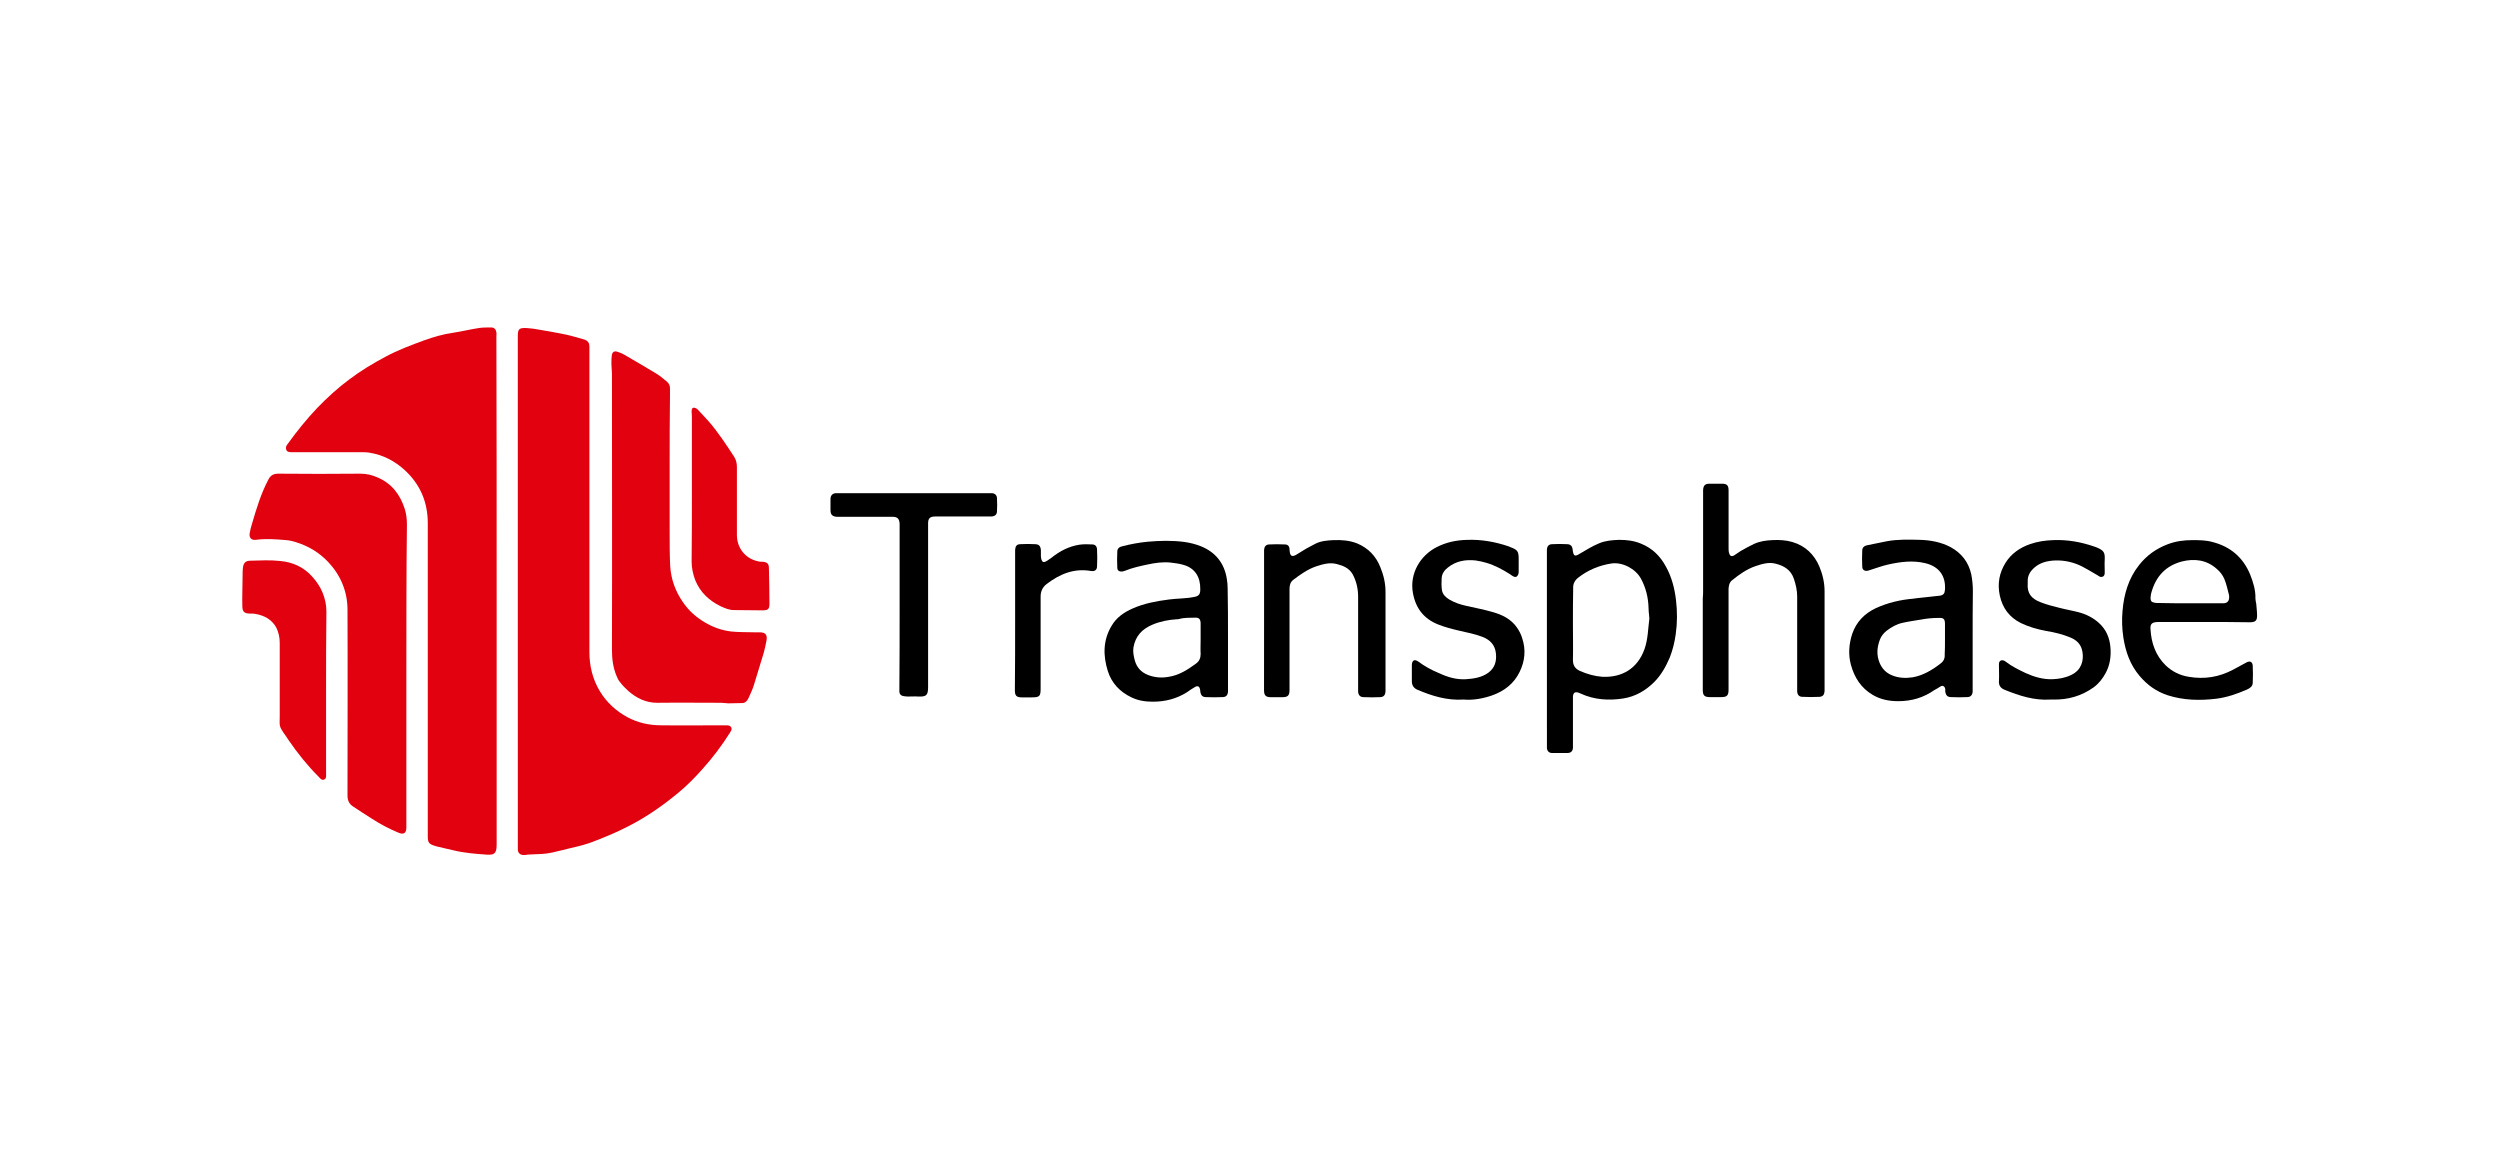
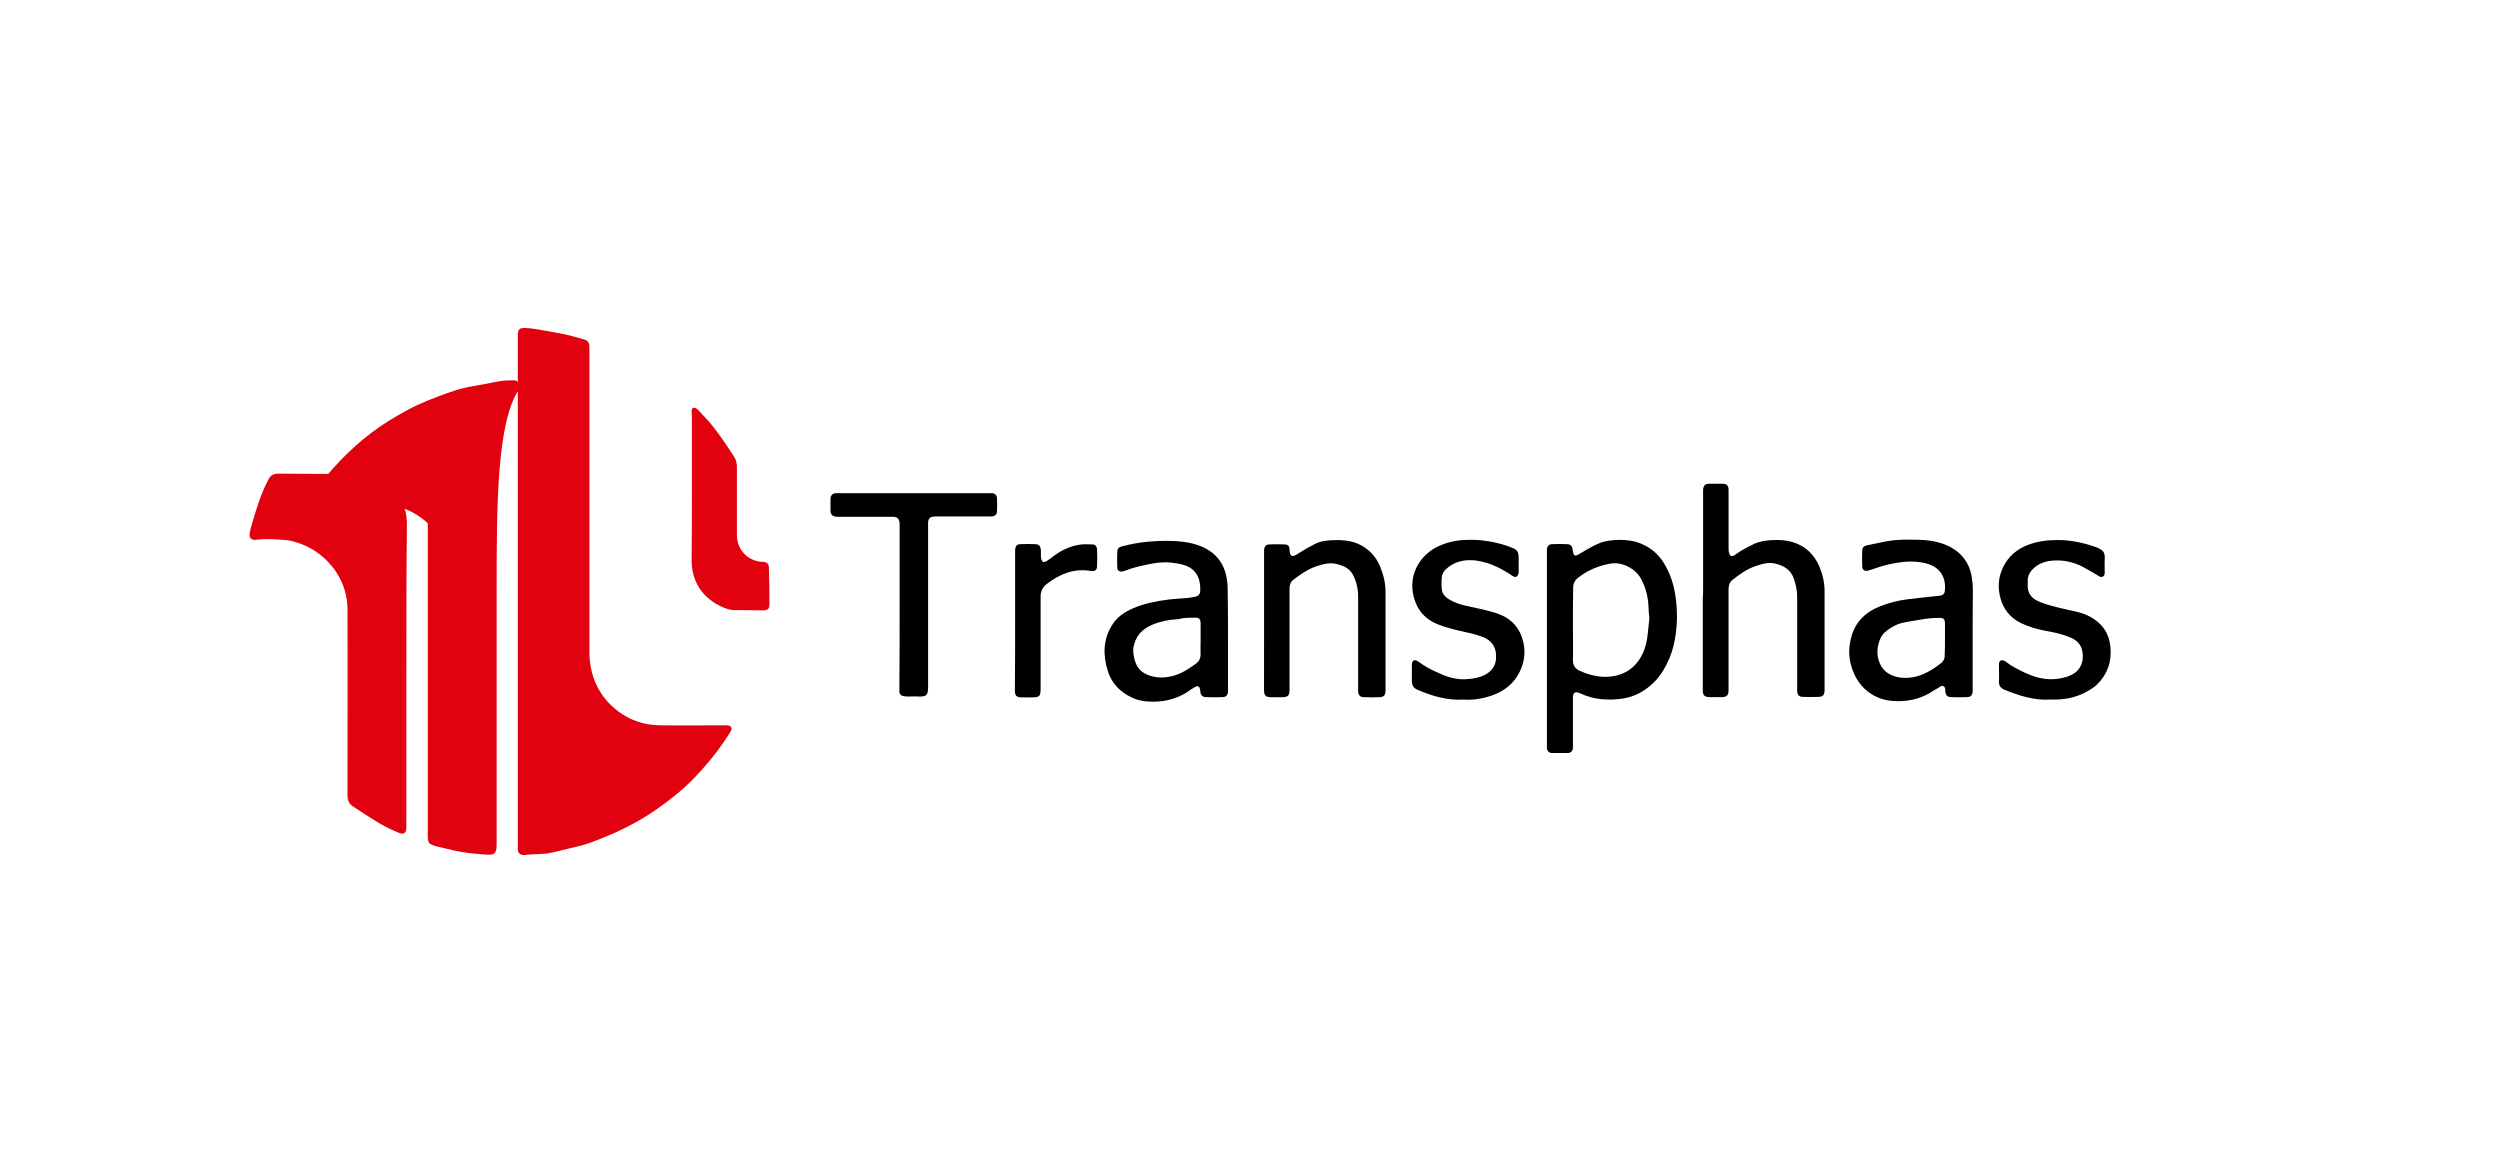
<svg xmlns="http://www.w3.org/2000/svg" version="1.1" x="0px" y="0px" viewBox="0 0 1000 470" style="enable-background:new 0 0 1000 470;" xml:space="preserve">
  <style type="text/css">
	.st0{fill:#E2010F;}
</style>
  <g id="Ebene_1">
    <g id="Layer_2">
	</g>
    <g>
      <path class="st0" d="M207.12,236.54c0-33.95,0-67.9,0-101.85c0-3.15,0.43-3.58,3.58-3.47c1.63,0.11,3.36,0.33,4.99,0.65    c3.58,0.65,7.05,1.19,10.63,1.95c2.49,0.54,4.88,1.3,7.27,1.95c1.63,0.54,2.17,1.3,2.17,3.04c0,0.54,0,0.98,0,1.52    c0,40.13,0,80.38,0,120.51c0,5.53,1.3,10.96,4.23,15.73c2.71,4.45,6.4,7.81,10.96,10.3c4.23,2.28,8.79,3.25,13.56,3.25    c8.24,0.11,16.49,0,24.73,0c0.33,0,0.65,0,0.98,0c0.87,0,1.84,0,2.28,0.87s-0.22,1.52-0.65,2.28c-3.15,4.99-6.73,9.76-10.74,14.21    c-2.93,3.36-6.18,6.62-9.55,9.44c-6.29,5.21-12.91,9.87-20.18,13.56c-4.99,2.6-10.09,4.66-15.29,6.62    c-3.58,1.3-7.38,1.95-11.06,2.93c-1.41,0.33-2.71,0.65-4.12,0.98c-2.82,0.65-5.64,0.65-8.46,0.76c-0.76,0-1.63,0.11-2.39,0.22    c-2.06,0.22-3.04-0.87-2.93-2.6c0-0.43,0-0.87,0-1.3C207.12,304.12,207.12,270.27,207.12,236.54z" />
-       <path class="st0" d="M198.66,236.43c0,33.84,0,67.68,0,101.53c0,3.8-1.3,4.01-3.9,3.9c-4.56-0.33-9-0.65-13.45-1.74    c-2.17-0.54-4.34-0.98-6.51-1.52c-0.22-0.11-0.54-0.11-0.76-0.22c-2.49-0.76-2.93-1.3-2.93-3.9c0-38.29,0-76.69,0-114.98    c0-3.36,0-6.73,0-10.2c0-8.35-2.93-15.4-9.11-21.15c-4.01-3.69-8.68-6.18-14.1-7.05c-1.19-0.22-2.39-0.22-3.58-0.22    c-8.89,0-17.68,0-26.57,0c-0.43,0-0.76,0-1.19,0c-0.87,0-1.74-0.11-2.06-0.98c-0.33-0.87,0-1.63,0.54-2.28    c3.69-5.1,7.59-9.98,11.93-14.53c4.01-4.12,8.14-7.92,12.69-11.28c4.56-3.47,9.44-6.4,14.53-9.11c4.99-2.71,10.3-4.66,15.62-6.62    c3.69-1.3,7.38-2.39,11.17-2.93c3.58-0.54,7.05-1.41,10.63-1.95c1.52-0.22,3.15-0.22,4.77-0.22c1.3,0,1.95,0.65,2.17,1.95    c0.11,0.54,0,1.08,0,1.63C198.66,168.64,198.66,202.59,198.66,236.43z" />
+       <path class="st0" d="M198.66,236.43c0,33.84,0,67.68,0,101.53c0,3.8-1.3,4.01-3.9,3.9c-4.56-0.33-9-0.65-13.45-1.74    c-2.17-0.54-4.34-0.98-6.51-1.52c-0.22-0.11-0.54-0.11-0.76-0.22c-2.49-0.76-2.93-1.3-2.93-3.9c0-38.29,0-76.69,0-114.98    c0-3.36,0-6.73,0-10.2c-4.01-3.69-8.68-6.18-14.1-7.05c-1.19-0.22-2.39-0.22-3.58-0.22    c-8.89,0-17.68,0-26.57,0c-0.43,0-0.76,0-1.19,0c-0.87,0-1.74-0.11-2.06-0.98c-0.33-0.87,0-1.63,0.54-2.28    c3.69-5.1,7.59-9.98,11.93-14.53c4.01-4.12,8.14-7.92,12.69-11.28c4.56-3.47,9.44-6.4,14.53-9.11c4.99-2.71,10.3-4.66,15.62-6.62    c3.69-1.3,7.38-2.39,11.17-2.93c3.58-0.54,7.05-1.41,10.63-1.95c1.52-0.22,3.15-0.22,4.77-0.22c1.3,0,1.95,0.65,2.17,1.95    c0.11,0.54,0,1.08,0,1.63C198.66,168.64,198.66,202.59,198.66,236.43z" />
      <path class="st0" d="M162.54,269.41c0,20.18,0,40.35,0,60.42c0,0.43,0,0.76,0,1.19c0,2.28-1.08,2.93-3.15,2.06    c-3.69-1.52-7.16-3.36-10.52-5.53c-2.6-1.63-5.1-3.25-7.7-4.99c-1.63-1.08-2.17-2.49-2.17-4.45c0-24.73,0.11-49.46,0-74.19    c0-7.27-2.71-13.78-7.7-19.09c-3.58-3.8-7.92-6.4-12.8-7.92c-1.3-0.43-2.71-0.76-4.12-0.87c-4.01-0.33-8.03-0.65-12.04-0.11    c-1.74,0.22-2.71-0.76-2.49-2.49c0.22-1.3,0.54-2.71,0.98-4.01c1.74-5.97,3.58-12.04,6.51-17.57c0.87-1.74,2.06-2.39,4.01-2.39    c10.96,0.11,21.8,0.11,32.76,0c2.49,0,4.77,0.54,6.94,1.52c5.64,2.39,9,6.83,10.85,12.58c0.65,2.06,0.87,4.12,0.87,6.29    C162.54,229.71,162.54,249.56,162.54,269.41z" />
-       <path class="st0" d="M267.86,186.21c0,8.89,0,17.79,0,26.68c0,4.56,0,9.11,0.22,13.56c0.33,5.21,2.06,10.09,5.1,14.43    c2.28,3.36,5.21,5.97,8.68,8.03c3.25,1.95,6.83,3.25,10.63,3.69c3.15,0.33,6.29,0.22,9.44,0.33c0.65,0,1.3,0,1.95,0    c2.28,0,3.15,0.98,2.71,3.36c-0.33,1.63-0.65,3.25-1.08,4.77c-1.3,4.23-2.6,8.57-3.9,12.8c-0.54,1.84-1.41,3.58-2.17,5.31    c-0.54,1.19-1.3,2.06-2.6,2.06c-1.84,0-3.69,0.11-5.53,0.11c-0.87,0-1.84-0.22-2.71-0.22c-8.57,0-17.14-0.11-25.71,0    c-4.56,0-8.24-1.84-11.5-4.66c-1.19-1.08-2.39-2.28-3.36-3.58c-0.65-0.76-1.08-1.63-1.41-2.49c-1.41-3.36-1.84-6.83-1.84-10.52    c0.11-36.77,0-73.65,0-110.42c0-1.3-0.22-2.6-0.22-3.9c0-1.19,0-2.49,0.22-3.69c0.22-1.08,0.98-1.52,2.06-1.19    c0.98,0.33,1.95,0.65,2.82,1.19c4.23,2.49,8.46,4.88,12.69,7.48c1.63,0.98,3.04,2.17,4.45,3.36c0.76,0.65,1.19,1.52,1.19,2.6    c0,1.08,0,2.17,0,3.25C267.86,167.77,267.86,176.99,267.86,186.21z" />
      <path d="M618.76,259.32c0-12.69,0-25.49,0-38.18c0-0.43,0-0.87,0-1.3c0.11-1.41,0.76-2.17,2.17-2.17c1.95-0.11,3.9-0.11,5.86,0    c1.41,0,2.17,0.76,2.28,2.28c0.33,2.6,0.87,2.82,3.04,1.41c2.39-1.41,4.88-2.93,7.48-4.01c2.49-1.08,5.21-1.3,8.03-1.41    c3.04,0,5.97,0.33,8.79,1.52c4.56,1.84,7.7,4.99,9.98,9.22c2.28,4.12,3.47,8.68,4.01,13.34c0.54,4.56,0.54,9.11-0.11,13.67    c-0.43,3.15-1.19,6.29-2.39,9.33c-1.52,3.58-3.47,7.05-6.18,9.76c-3.47,3.47-7.59,5.86-12.47,6.62    c-5.75,0.87-11.5,0.54-16.92-1.95c-0.22-0.11-0.43-0.22-0.76-0.33c-1.52-0.54-2.28-0.11-2.39,1.52c0,0.43,0,0.98,0,1.52    c0,5.86,0,11.82,0,17.68c0,0.43,0,0.87,0,1.3c-0.11,1.41-0.87,2.06-2.28,2.06c-2.06,0-4.01,0-6.07,0c-1.19,0-1.95-0.76-2.06-1.95    c0-0.43,0-0.98,0-1.52C618.76,285.03,618.76,272.23,618.76,259.32z M629.17,249.56c0,4.77,0.11,9.65,0,14.43    c0,2.17,0.87,3.47,2.71,4.34c2.93,1.3,5.97,2.17,9.11,2.39c7.81,0.33,13.99-3.25,16.81-11.06c1.41-4.01,1.41-8.14,1.95-12.26    c0-0.43-0.11-0.87-0.11-1.3c-0.11-0.98-0.22-1.95-0.22-2.93c-0.11-4.12-1.08-8.14-3.04-11.71c-2.17-4.01-7.48-6.73-11.82-6.07    c-4.88,0.76-9.33,2.6-13.23,5.64c-1.41,1.08-2.17,2.49-2.06,4.34C629.17,240.01,629.17,244.78,629.17,249.56z" />
      <path d="M789.06,254.87c0,6.83,0,13.67,0,20.5c0,0.43,0,0.87,0,1.3c-0.11,1.41-0.87,2.17-2.17,2.17c-2.17,0.11-4.34,0.11-6.51,0    c-1.41,0-2.06-0.76-2.28-2.17c0-0.33,0-0.65,0-0.98c-0.11-1.08-0.98-1.74-1.95-1.08c-0.76,0.54-1.63,0.98-2.39,1.41    c-4.34,3.04-9.11,4.45-14.43,4.45c-3.69,0-7.05-0.65-10.2-2.49c-4.66-2.71-7.38-6.94-8.79-12.15c-1.08-4.12-0.76-8.24,0.54-12.26    c1.63-4.77,4.88-8.14,9.44-10.3c4.77-2.17,9.76-3.36,14.97-3.8c0.54,0,1.08-0.22,1.63-0.22c1.3-0.11,2.71-0.33,4.01-0.43    c1.63-0.22,3.36-0.33,4.99-0.54c1.41-0.22,1.95-0.87,2.06-2.28c0.43-5.64-2.39-9.44-7.92-10.74c-4.99-1.19-9.87-0.54-14.75,0.54    c-2.39,0.54-4.77,1.41-7.16,2.17c-0.33,0.11-0.76,0.22-1.08,0.33c-1.19,0.22-2.17-0.33-2.17-1.63c-0.11-2.17-0.11-4.34,0-6.51    c0-1.19,0.87-1.84,1.95-2.06c2.71-0.54,5.32-1.08,8.03-1.63c4.23-0.76,8.57-0.65,12.91-0.54c4.34,0.11,8.57,0.87,12.47,2.93    c4.34,2.39,7.16,5.97,8.24,10.85c0.43,2.17,0.65,4.45,0.65,6.62C789.06,242.61,789.06,248.8,789.06,254.87z M777.99,255.74    c0-2.06,0-4.12,0-6.18c0-2.06-0.65-2.49-2.6-2.39c-2.39,0-4.66,0.22-6.94,0.65c-2.49,0.43-4.99,0.76-7.38,1.3    c-2.49,0.54-4.56,1.74-6.51,3.25c-1.19,0.98-2.06,2.06-2.6,3.47c-1.19,3.15-1.41,6.18-0.11,9.33c0.98,2.28,2.49,3.9,4.77,4.88    c2.71,1.19,5.64,1.3,8.46,0.87c4.23-0.76,7.81-2.93,11.17-5.53c1.19-0.87,1.74-2.06,1.63-3.58    C777.99,259.86,777.99,257.8,777.99,255.74z" />
      <path d="M491.2,254.87c0,6.83,0,13.67,0,20.5c0,0.43,0,0.87,0,1.3c-0.11,1.41-0.76,2.17-2.17,2.17c-2.28,0.11-4.45,0.11-6.73,0    c-1.3,0-1.95-0.76-2.17-2.06c0-0.33,0-0.65-0.11-0.98c-0.22-1.3-0.98-1.63-2.06-0.98c-1.08,0.65-2.17,1.3-3.15,2.06    c-4.12,2.6-8.68,3.8-13.67,3.8c-3.04,0-5.86-0.43-8.57-1.74c-4.56-2.17-7.92-5.64-9.44-10.52c-1.95-6.18-1.95-12.37,1.52-18.11    c1.95-3.36,4.99-5.42,8.46-6.94c4.66-2.06,9.55-2.93,14.53-3.58c3.25-0.43,6.62-0.33,9.87-0.98c1.95-0.33,2.6-0.98,2.6-3.04    c0.11-4.99-2.17-8.46-6.51-9.76c-1.74-0.54-3.47-0.76-5.32-0.98c-3.15-0.33-6.18,0.11-9.22,0.76c-3.04,0.65-6.07,1.3-9,2.49    c-0.33,0.11-0.76,0.22-1.08,0.33c-1.19,0.11-2.06-0.33-2.06-1.52c-0.11-2.17-0.11-4.34,0-6.51c0-1.08,0.76-1.84,1.95-2.06    c3.36-0.87,6.83-1.52,10.3-1.84c4.88-0.43,9.76-0.54,14.64,0.11c2.28,0.33,4.45,0.87,6.62,1.74c5.86,2.39,9.33,6.83,10.3,13.02    c0.22,1.3,0.33,2.6,0.33,3.9C491.2,241.75,491.2,248.26,491.2,254.87z M480.25,255.85c0-0.76,0-1.52,0-2.28c0-1.52,0-3.04,0-4.56    c-0.11-1.3-0.65-1.95-1.95-1.95c-2.17,0.11-4.45-0.11-6.62,0.54c-0.33,0.11-0.76,0.11-1.08,0.11c-3.36,0.22-6.62,0.87-9.65,2.17    c-4.12,1.74-6.83,4.56-7.59,9.22c-0.22,1.74,0.11,3.36,0.54,4.99c0.76,2.82,2.49,4.77,5.21,5.86s5.64,1.3,8.46,0.76    c4.12-0.65,7.48-2.82,10.74-5.21c1.41-0.98,1.95-2.28,1.95-3.9C480.14,259.86,480.25,257.8,480.25,255.85z" />
      <path d="M681.24,236.11c0-13.02,0-26.03,0-38.94c0-0.43,0-0.76,0-1.19c0.11-1.74,0.76-2.49,2.49-2.49c1.74,0,3.47,0,5.21,0    c1.84,0,2.49,0.76,2.49,2.6c0,7.7,0,15.51,0,23.21c0,0.65,0,1.3,0.22,1.95c0.33,1.19,0.98,1.52,2.06,0.87    c0.87-0.54,1.74-1.19,2.6-1.74c1.74-0.98,3.47-1.95,5.32-2.82c2.39-1.08,4.88-1.41,7.48-1.52s5.21,0,7.81,0.76    c5.21,1.52,8.79,4.99,10.85,9.87c1.3,3.15,2.06,6.4,2.06,9.87c0,12.91,0,25.82,0,38.62c0,0.43,0,0.87,0,1.3    c-0.11,1.41-0.65,2.17-2.06,2.28c-2.28,0.11-4.45,0.11-6.73,0c-1.41,0-2.06-0.76-2.17-2.17c0-0.43,0-0.87,0-1.3    c0-12.26,0-24.41,0-36.66c0-2.39-0.54-4.77-1.3-7.05c-1.19-3.58-3.9-5.21-7.27-6.07c-2.82-0.76-5.53,0.11-8.14,0.98    c-3.47,1.19-6.51,3.36-9.33,5.64c-1.08,0.87-1.3,2.06-1.41,3.36c0,0.87,0,1.74,0,2.6c0,12.26,0,24.41,0,36.66    c0,0.43,0,0.76,0,1.19c0,2.28-0.65,2.93-2.93,2.93c-1.52,0-2.93,0-4.45,0c-2.28,0-2.93-0.65-2.93-2.93c0-12.15,0-24.3,0-36.55    C681.24,238.28,681.24,237.19,681.24,236.11z" />
-       <path class="st0" d="M130.43,276.57c0,10.96,0,21.8,0,32.76c0,0.87,0.22,2.06-0.76,2.49c-1.08,0.43-1.63-0.54-2.28-1.19    c-4.45-4.45-8.35-9.33-11.93-14.53c-0.33-0.54-0.76-1.08-1.08-1.63c-3.04-4.23-2.49-3.9-2.49-8.14c0-9.76,0-19.42,0-29.18    c0-2.17-0.43-4.23-1.41-6.18c-1.84-3.25-4.77-4.77-8.35-5.42c-0.65-0.11-1.3-0.11-1.95-0.11c-2.39,0-3.25-0.65-3.25-3.04    c-0.11-4.12,0.11-8.14,0.11-12.26c0-0.98,0-1.95,0.11-2.93c0.22-2.06,1.08-2.93,3.04-2.93c3.9-0.11,7.92-0.33,11.82,0.11    c4.99,0.43,9.44,2.39,12.91,6.29c1.74,1.95,3.15,4.01,4.12,6.4c0.98,2.39,1.52,4.88,1.52,7.48    C130.43,255.2,130.43,265.83,130.43,276.57z" />
-       <path d="M881.69,248.8c-5.86,0-11.82,0-17.68,0c-0.33,0-0.65,0-0.98,0c-2.28,0.11-3.04,0.76-2.82,3.04    c0.33,5.42,2.06,10.41,6.07,14.32c2.6,2.49,5.75,4.01,9.22,4.56c6.29,1.08,12.15,0.11,17.68-2.82c1.84-0.98,3.69-1.95,5.42-2.93    c1.41-0.76,2.39-0.22,2.49,1.3c0.11,2.28,0.11,4.56,0,6.83c0,1.41-1.08,2.17-2.28,2.71c-4.01,1.74-8.03,3.15-12.37,3.69    c-6.51,0.76-13.02,0.65-19.42-1.41c-4.56-1.52-8.14-4.12-11.17-7.7c-3.8-4.45-5.64-9.76-6.51-15.4    c-0.54-3.58-0.65-7.05-0.33-10.63c0.54-6.62,2.39-13.02,6.62-18.33c3.04-3.9,6.94-6.62,11.5-8.35c3.15-1.19,6.4-1.63,9.76-1.63    c2.71,0,5.42,0,8.14,0.76c7.16,1.84,12.26,6.18,15.08,13.12c1.19,3.04,2.17,6.18,2.06,9.55c0,0.65,0.22,1.41,0.33,2.06    c0.11,1.52,0.33,3.15,0.33,4.66c0,2.06-0.65,2.6-2.6,2.71C894.06,248.8,887.87,248.8,881.69,248.8z M875.83,241.31    c2.49,0,4.88,0,7.38,0c2.06,0,4.01,0,6.07,0c1.63,0,2.39-0.87,2.39-2.49c0-0.33,0-0.65-0.11-0.98c-0.54-2.06-0.98-4.23-1.84-6.29    c-0.65-1.52-1.74-2.93-3.04-4.01c-4.01-3.58-8.89-4.23-13.99-2.93c-6.51,1.74-10.41,6.07-12.15,12.47    c-0.22,0.65-0.22,1.41-0.33,2.06c0,1.3,0.43,1.74,1.63,1.95c0.43,0.11,0.98,0.11,1.52,0.11    C867.7,241.31,871.82,241.31,875.83,241.31z" />
      <path d="M505.63,248.26c0-9,0-18.01,0-27.01c0-0.43,0-0.87,0-1.3c0.11-1.3,0.65-2.06,1.95-2.17c2.17-0.11,4.23-0.11,6.4,0    c1.19,0,1.84,0.76,1.84,2.06c0.11,2.6,0.87,3.36,3.36,1.63c2.17-1.41,4.45-2.71,6.83-3.9c2.28-1.19,4.88-1.41,7.48-1.52    c3.15-0.11,6.29,0.11,9.33,1.3c4.45,1.84,7.59,5.1,9.33,9.55c1.3,3.15,2.06,6.4,2.06,9.87c0,12.8,0,25.71,0,38.51    c0,0.43,0,0.87,0,1.3c-0.11,1.41-0.65,2.17-2.06,2.28c-2.28,0.11-4.45,0.11-6.73,0c-1.41,0-2.06-0.87-2.17-2.17    c0-0.43,0-0.87,0-1.3c0-12.26,0-24.41,0-36.66c0-3.15-0.65-6.18-2.17-9c-1.41-2.49-3.8-3.47-6.4-4.12    c-2.93-0.76-5.64,0.11-8.35,0.98c-3.36,1.19-6.29,3.25-9.11,5.42c-1.08,0.87-1.41,2.17-1.41,3.47c0,1.52,0,3.04,0,4.56    c0,11.61,0,23.21,0,34.93c0,0.33,0,0.65,0,0.98c0,2.28-0.65,2.93-2.93,2.93c-1.52,0-3.04,0-4.56,0c-2.06,0-2.71-0.76-2.71-2.82    C505.63,266.8,505.63,257.47,505.63,248.26z" />
      <path class="st0" d="M276.76,195.32c0-9.22,0-18.33,0-27.55c0-0.98,0-1.95-0.11-2.93c0-0.76,0-1.63,0.76-1.74    c0.54-0.11,1.3,0.33,1.63,0.65c1.41,1.52,2.82,3.04,4.23,4.56c3.9,4.45,7.16,9.44,10.41,14.43c0.76,1.19,1.08,2.6,1.08,4.01    c0,9.11,0,18.11,0,27.23c0,5.21,3.36,9.44,8.35,10.52c0.76,0.22,1.52,0.22,2.28,0.22c1.52,0.22,2.17,0.87,2.17,2.39    c0.11,4.77,0.22,9.55,0.22,14.43c0,2.06-0.54,2.6-2.71,2.6c-3.8,0-7.59-0.11-11.5-0.11c-1.95,0-3.58-0.76-5.31-1.52    c-4.66-2.28-8.24-5.64-10.2-10.52c-0.87-2.39-1.41-4.77-1.41-7.38C276.76,214.96,276.76,205.19,276.76,195.32z" />
      <path d="M359.85,242.83c0-10.74,0-21.37,0-32.11c0-0.43,0-0.76,0-1.19c-0.11-2.06-0.87-2.82-2.93-2.82c-6.94,0-13.99,0-20.93,0    c-0.43,0-0.87,0-1.3,0c-1.74-0.11-2.49-0.87-2.49-2.6c0-1.52,0-3.04,0-4.56c0-1.3,0.76-2.17,2.06-2.28c0.43,0,0.87,0,1.3,0    c19.96,0,39.92,0,59.98,0c0.43,0,0.87,0,1.3,0c1.19,0.11,1.95,0.87,1.95,2.06c0.11,1.74,0.11,3.47,0,5.21    c0,1.3-0.87,1.95-2.06,2.06c-0.43,0-0.87,0-1.3,0c-6.73,0-13.45,0-20.18,0c-0.43,0-0.76,0-1.19,0c-2.06,0-2.82,0.76-2.82,2.71    c0,0.43,0,0.87,0,1.3c0,21.37,0,42.85,0,64.21c0,3.36-0.76,3.9-3.9,3.8c-1.41-0.11-2.82,0-4.23,0c-0.65,0-1.3-0.11-1.95-0.22    c-0.87-0.22-1.3-0.76-1.41-1.63c0-0.43,0-0.98,0-1.52C359.85,264.63,359.85,253.79,359.85,242.83z" />
      <path d="M585.46,279.82c-6.62,0.43-12.58-1.41-18.44-3.9c-1.52-0.65-2.28-1.74-2.28-3.47c0-2.06,0-4.12,0-6.18    c0-0.11,0-0.22,0-0.33c0.11-1.84,1.08-2.39,2.6-1.3c2.49,1.84,5.21,3.36,8.14,4.56c3.47,1.63,7.05,2.71,10.85,2.49    c3.15-0.22,6.29-0.65,9-2.6c2.6-1.95,3.36-4.56,3.04-7.7c-0.33-3.36-2.28-5.42-5.32-6.62c-3.04-1.19-6.18-1.74-9.33-2.49    c-2.82-0.65-5.75-1.41-8.46-2.49c-5.75-2.28-9-6.51-10.09-12.58c-1.41-7.81,2.93-14.97,9.44-18.33c3.8-1.95,7.81-2.82,12.15-2.93    c5.75-0.22,11.28,0.76,16.7,2.6c0.22,0.11,0.54,0.22,0.76,0.33c2.82,1.08,3.25,1.63,3.25,4.77c0,1.63,0,3.25,0,4.88    c0,0.43,0,0.87-0.22,1.3c-0.33,0.87-0.98,1.19-1.84,0.76c-0.54-0.22-0.98-0.65-1.52-0.98c-2.93-1.84-5.97-3.47-9.22-4.45    c-1.41-0.43-2.93-0.76-4.45-0.98c-4.01-0.43-7.81,0.22-11.06,2.82c-1.41,1.08-2.39,2.49-2.49,4.23c-0.11,1.63-0.11,3.25,0.11,4.88    c0.33,1.74,1.52,2.82,2.93,3.69c2.17,1.3,4.56,2.06,7.05,2.6c3.36,0.76,6.83,1.41,10.2,2.39c3.9,1.08,7.48,2.82,9.87,6.29    c0.87,1.3,1.63,2.71,2.06,4.23c1.52,4.56,1.08,9.11-0.98,13.34c-2.28,4.77-6.18,7.81-11.17,9.55    C592.95,279.49,589.15,280.14,585.46,279.82z" />
      <path d="M820.19,279.82c-6.51,0.43-12.47-1.52-18.33-3.9c-1.63-0.65-2.39-1.74-2.28-3.47c0.11-2.06,0-4.12,0-6.18    c0-0.76-0.11-1.63,0.76-2.06c0.76-0.33,1.52,0.11,2.06,0.54c2.39,1.84,5.1,3.15,7.81,4.45c3.36,1.52,6.94,2.6,10.74,2.49    c2.6-0.11,5.21-0.54,7.59-1.74c4.12-1.95,4.99-5.86,4.45-9.11c-0.43-2.93-2.17-4.77-4.88-5.86c-3.15-1.3-6.29-2.06-9.65-2.6    c-3.47-0.65-6.94-1.63-10.09-3.15c-4.56-2.28-7.38-5.97-8.46-11.06c-0.98-4.66-0.22-9,2.28-13.02c2.28-3.69,5.75-6.07,9.76-7.48    c3.04-1.08,6.18-1.52,9.44-1.63c5.64-0.22,11.06,0.76,16.38,2.6c0.22,0.11,0.43,0.11,0.65,0.22c3.15,1.3,3.58,2.06,3.47,4.99    c-0.11,1.63,0,3.25,0,4.88c0,0.76,0,1.63-0.87,1.95c-0.76,0.33-1.3-0.11-1.95-0.54c-2.06-1.19-4.01-2.39-6.07-3.47    c-3.36-1.74-7.05-2.6-10.85-2.49c-3.04,0.11-5.97,0.76-8.35,2.82c-1.74,1.52-2.82,3.25-2.71,5.64c0,0.22,0,0.43,0,0.65    c-0.33,4.12,1.52,6.18,5.1,7.59c2.49,0.98,5.1,1.63,7.7,2.28c2.49,0.65,5.1,1.08,7.59,1.74c2.93,0.76,5.75,2.17,8.03,4.23    c2.93,2.6,4.34,5.97,4.66,9.76c0.33,3.69-0.22,7.27-1.95,10.41c-1.19,2.17-2.71,4.12-4.77,5.64c-4.88,3.47-10.2,4.99-16.16,4.88    C820.84,279.82,820.51,279.82,820.19,279.82z" />
      <path d="M406.05,248.15c0-9,0-18.01,0-27.01c0-0.43,0-0.76,0-1.19c0.11-1.52,0.65-2.28,2.17-2.28c1.95-0.11,3.8-0.11,5.75,0    c1.63,0,2.28,0.76,2.39,2.49c0,0.76,0,1.52,0,2.28c0,0.43,0.11,0.98,0.22,1.41c0.33,0.98,0.87,1.19,1.74,0.76    c0.76-0.43,1.52-0.98,2.28-1.52c3.25-2.6,6.94-4.56,11.17-5.21c1.63-0.22,3.36-0.22,5.1-0.11c1.3,0,1.95,0.87,1.95,2.17    c0.11,2.17,0.11,4.34,0,6.51c0,1.52-0.87,2.17-2.39,1.95c-6.83-1.19-12.47,1.19-17.79,5.21c-1.63,1.3-2.39,2.93-2.39,4.99    c0,12.26,0,24.51,0,36.88c0,3.04-0.43,3.47-3.58,3.47c-1.3,0-2.6,0-3.9,0c-2.17,0-2.82-0.65-2.82-2.82    C406.05,266.69,406.05,257.47,406.05,248.15z" />
    </g>
  </g>
  <g id="Ebene_2">
</g>
</svg>